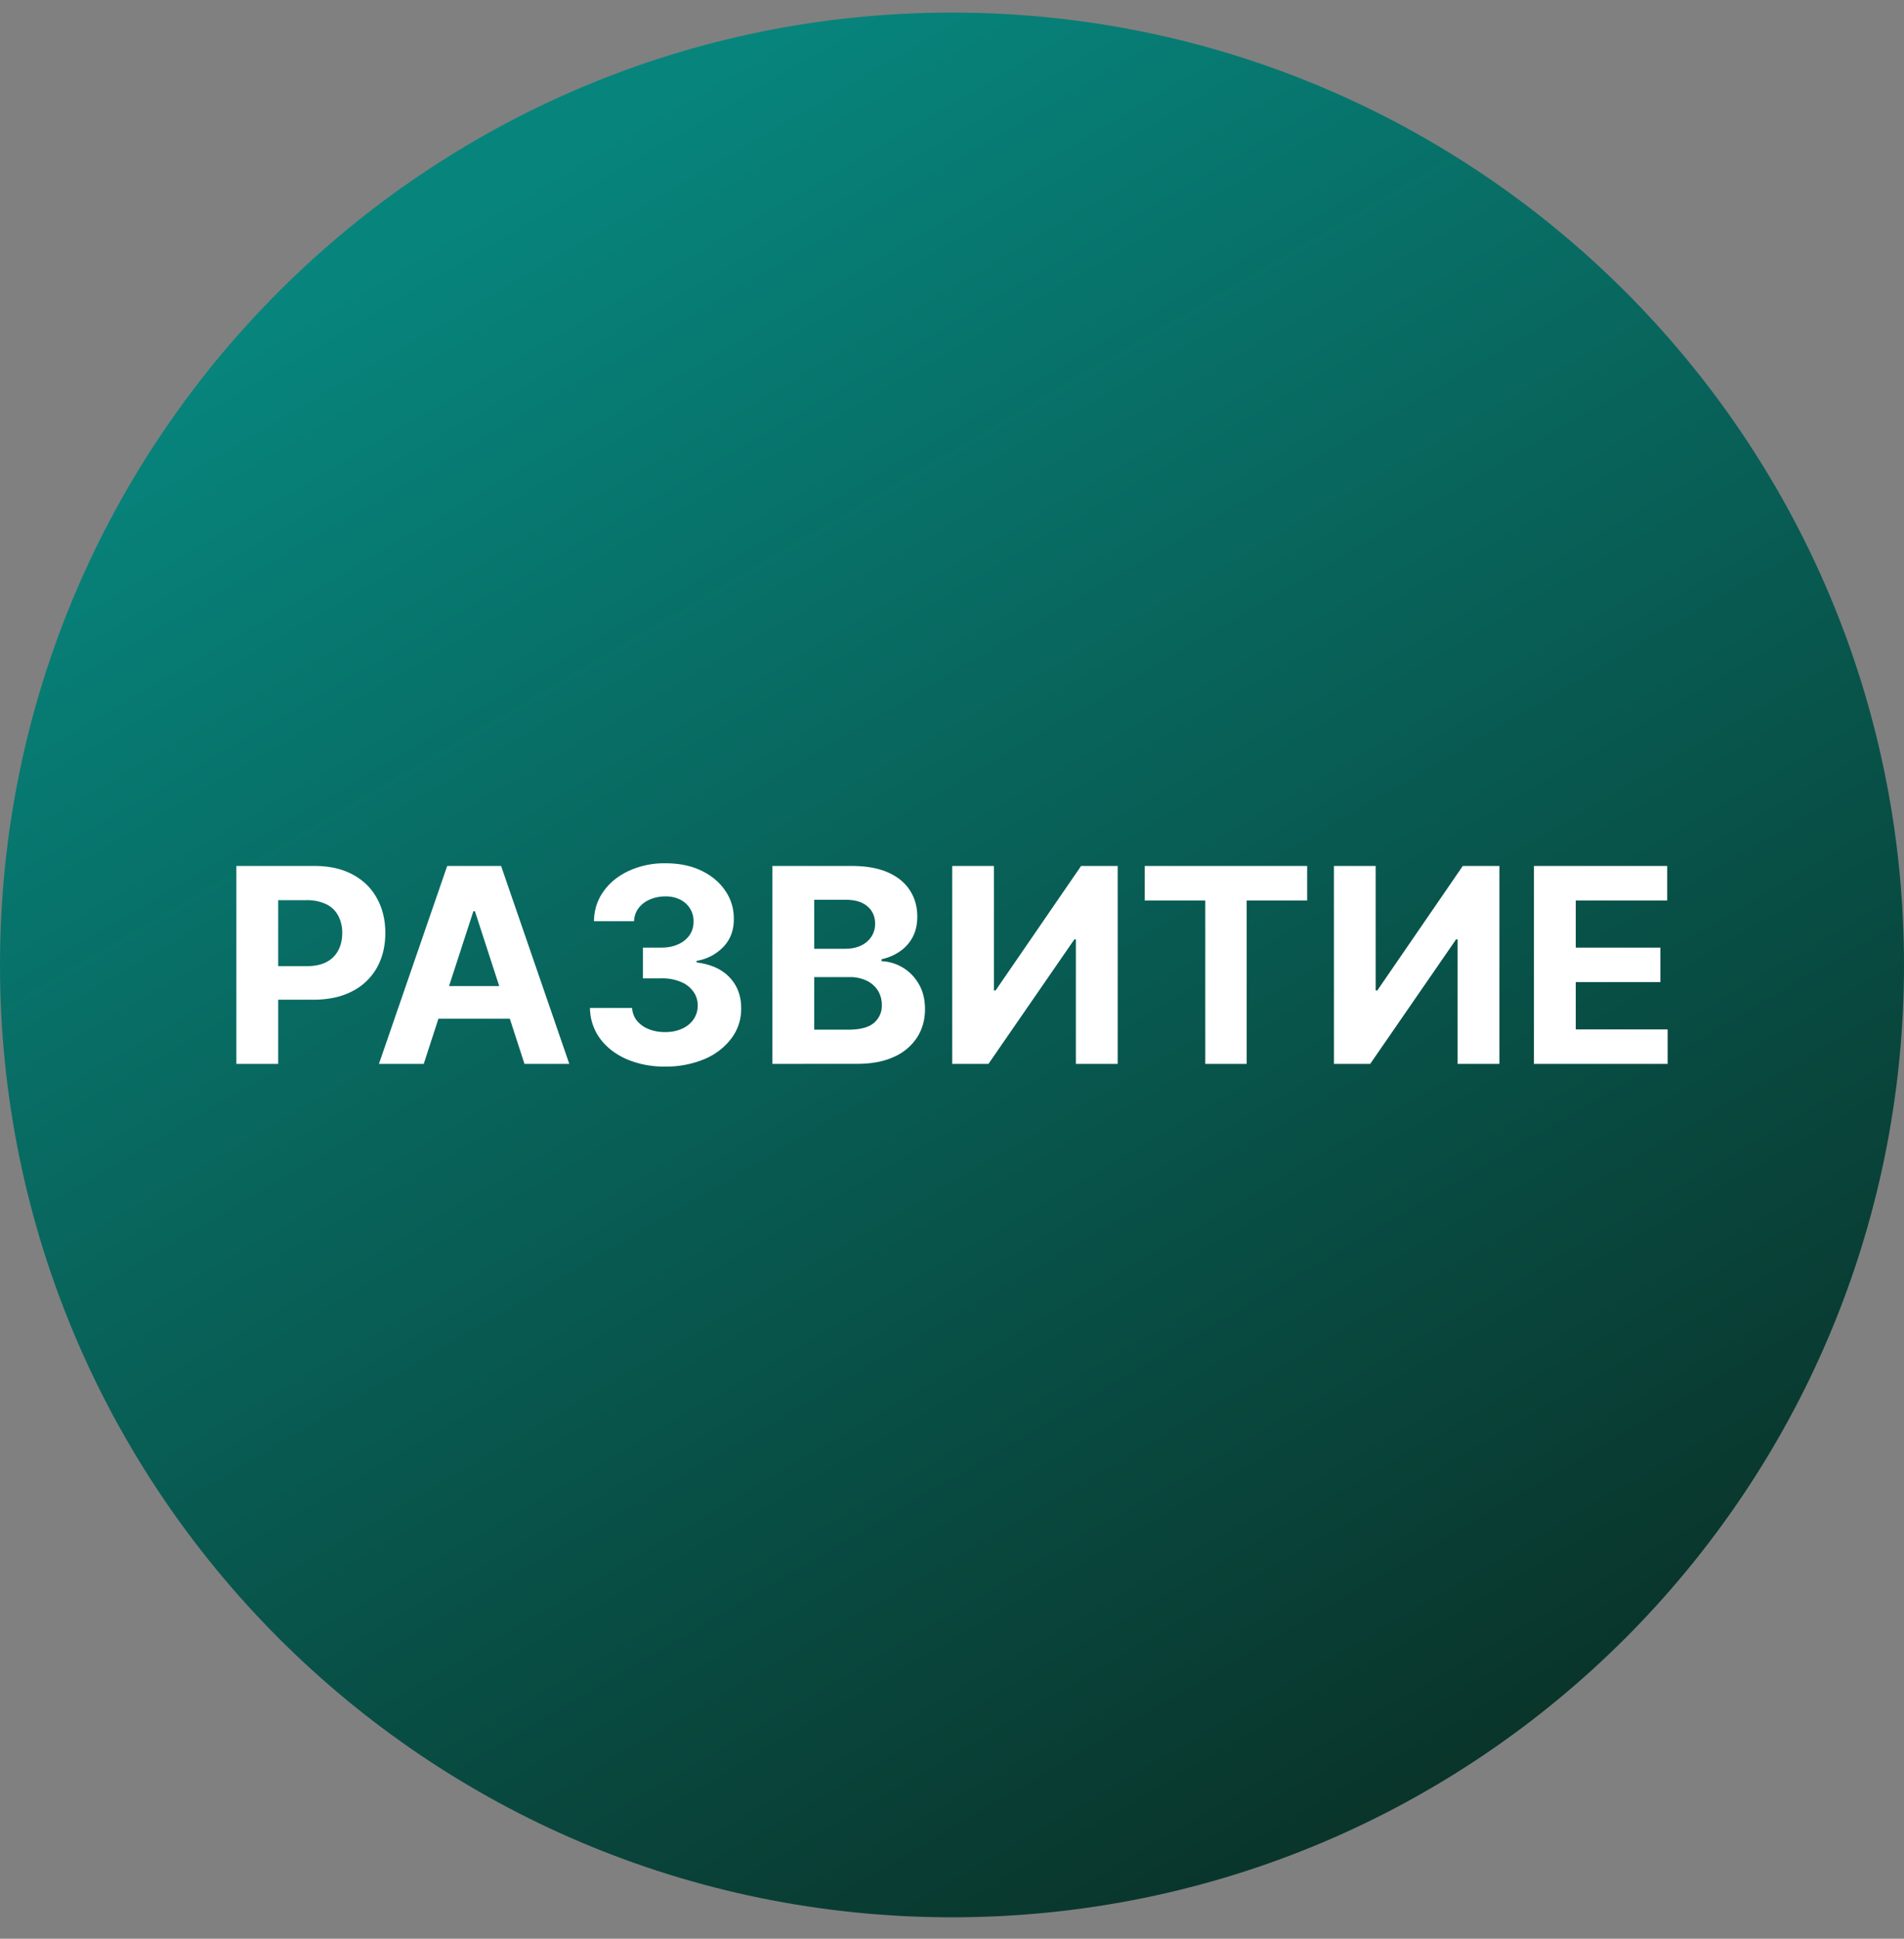
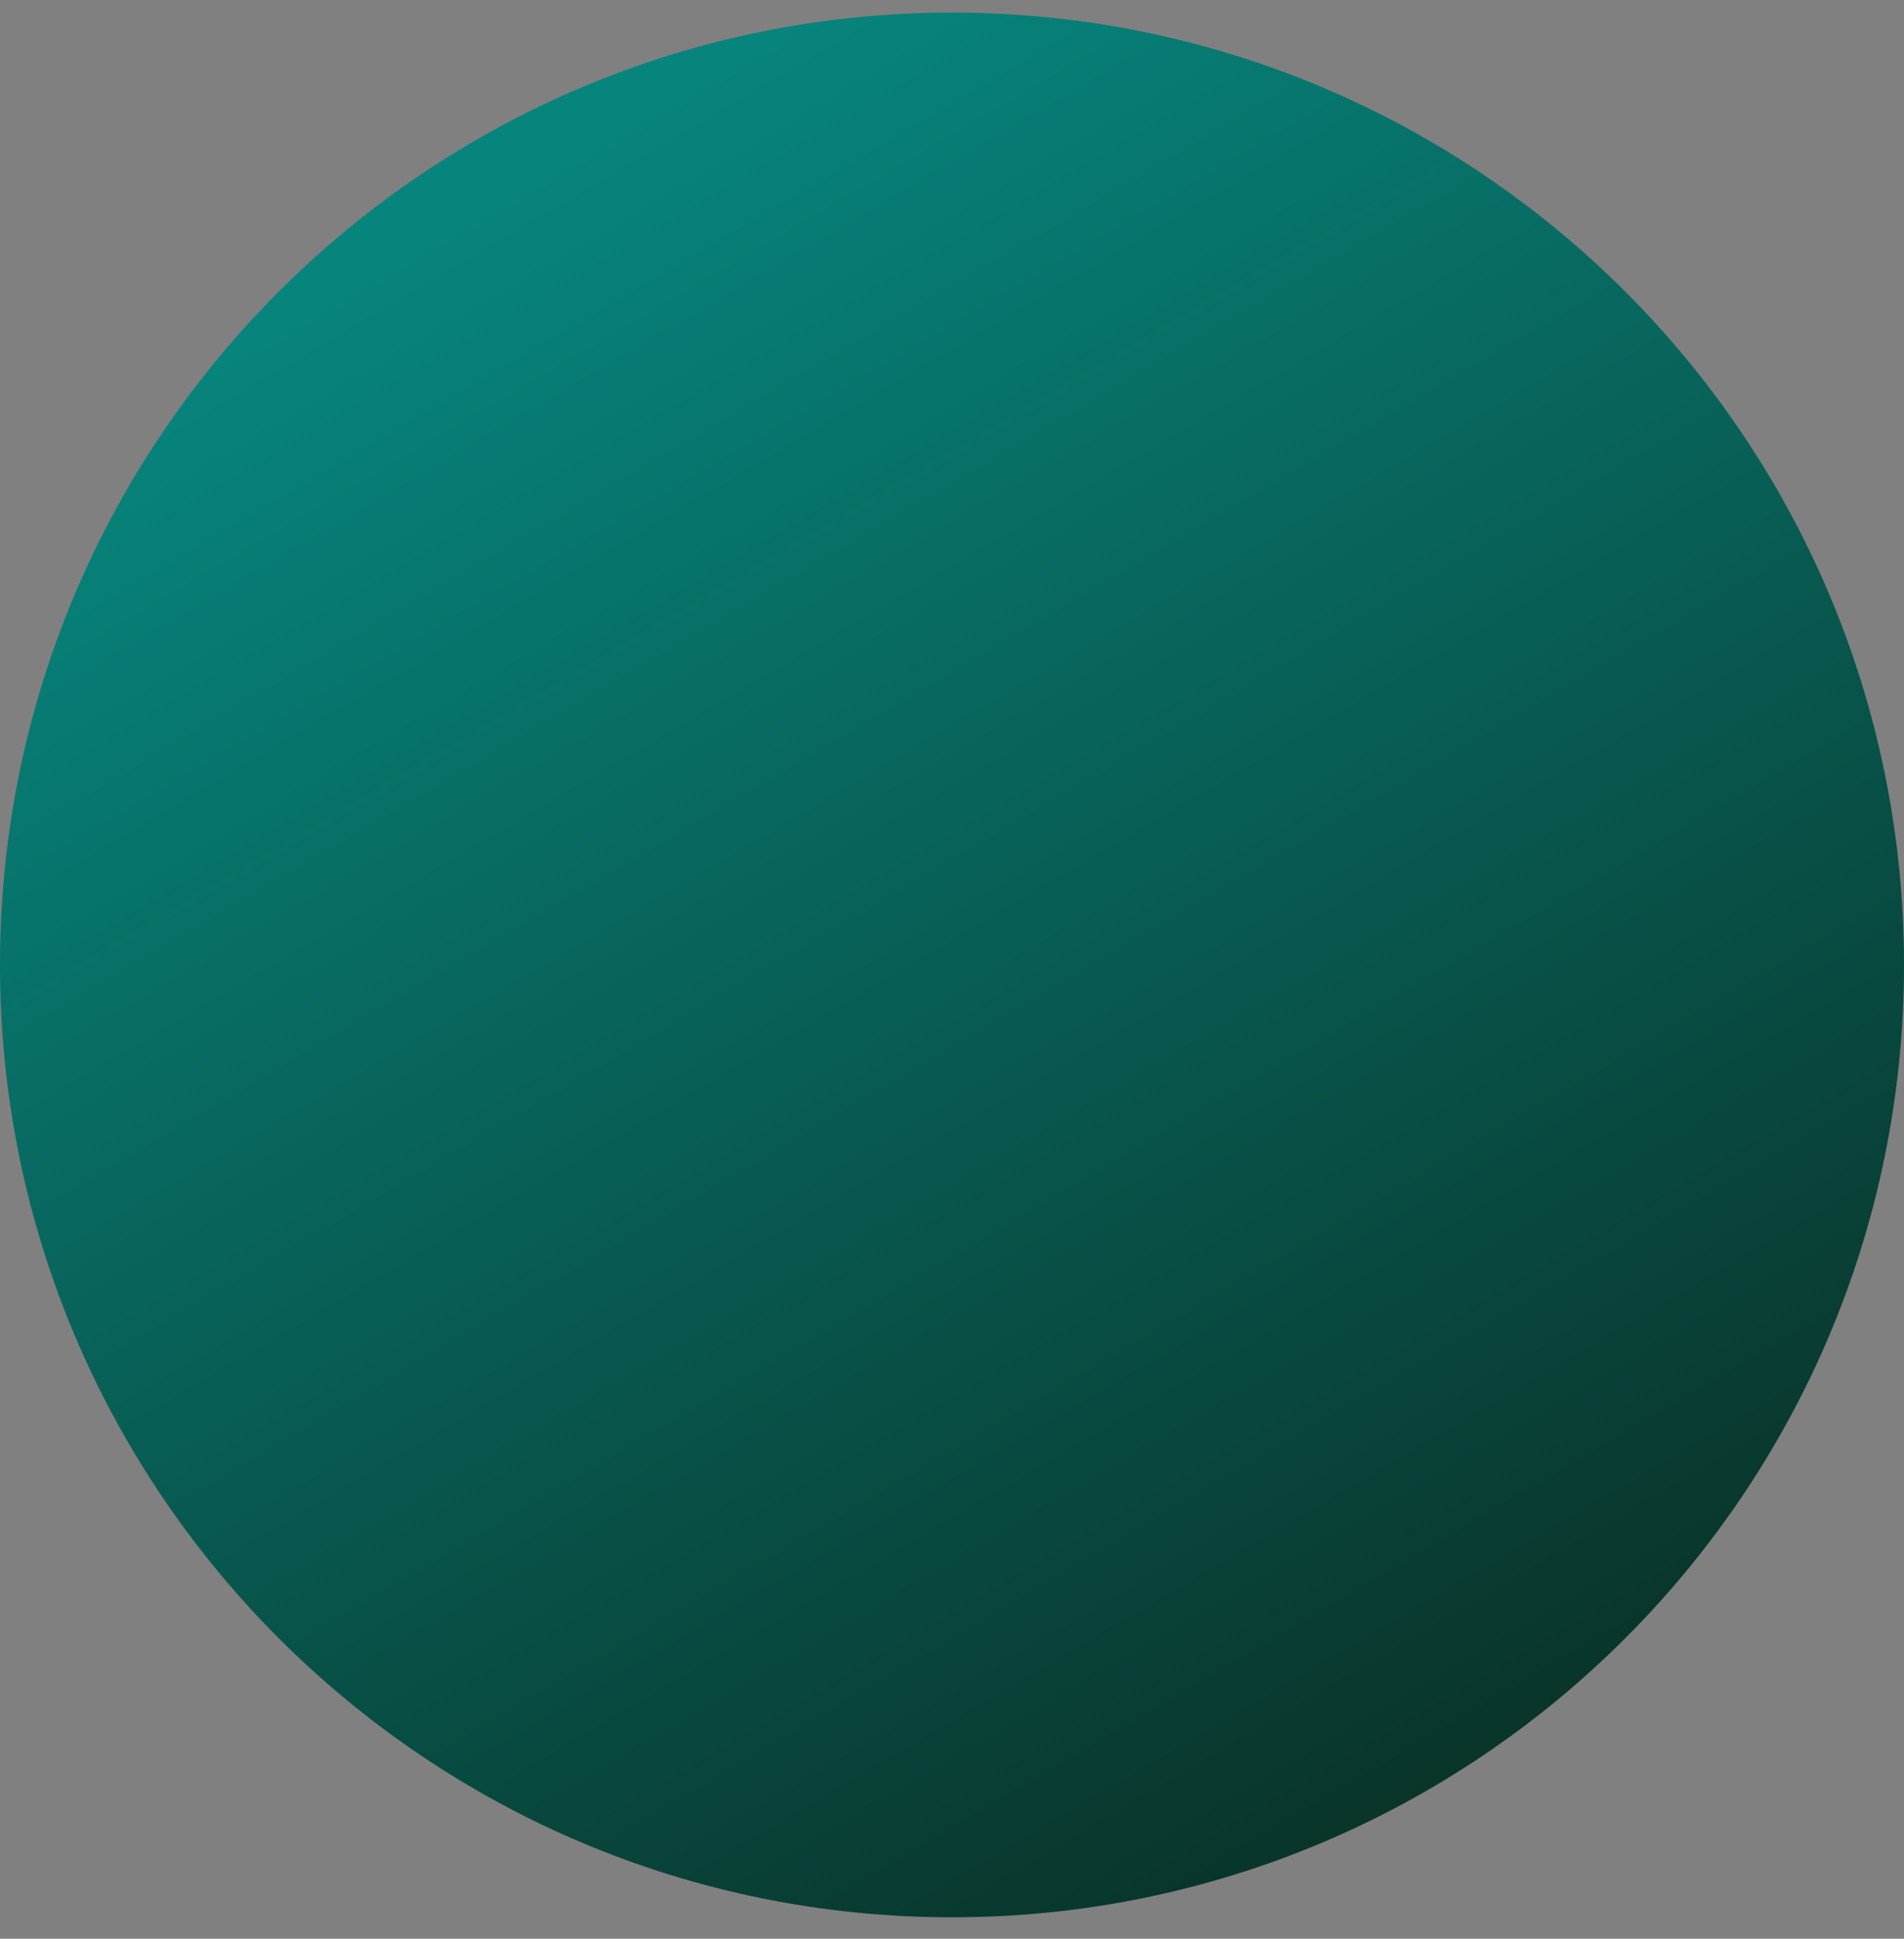
<svg xmlns="http://www.w3.org/2000/svg" width="56" height="57" fill="none" viewBox="0 0 56 57">
  <rect x="0" y="0" width="56" height="57" fill="#808080" stroke="none" />
  <g clip-path="url(#a)">
    <path fill="url(#b)" d="M56 28.37c0-15.465-12.536-28-28-28s-28 12.535-28 28c0 15.463 12.536 28 28 28s28-12.537 28-28" />
-     <path fill="#fff" d="M6.952 31.279V25.46h2.296q.661 0 1.127.253.467.25.71.696.248.444.248 1.023t-.25 1.023a1.72 1.72 0 0 1-.725.69q-.471.247-1.142.247H7.753v-.986h1.264q.355 0 .586-.122a.8.8 0 0 0 .346-.343q.117-.222.117-.509a1.05 1.05 0 0 0-.117-.506.78.78 0 0 0-.346-.338 1.3 1.3 0 0 0-.591-.122h-.83v4.813zM12.463 31.279h-1.318l2.008-5.819h1.585l2.006 5.819h-1.318l-1.458-4.489h-.045zm-.083-2.287h3.114v.96H12.38zM19.56 31.358a2.8 2.8 0 0 1-1.133-.219q-.495-.22-.781-.608a1.53 1.53 0 0 1-.293-.897h1.239a.65.65 0 0 0 .14.375.86.86 0 0 0 .346.247q.216.088.486.088.28 0 .497-.1a.8.8 0 0 0 .338-.275.7.7 0 0 0 .122-.406.68.68 0 0 0-.13-.412.83.83 0 0 0-.37-.284 1.4 1.4 0 0 0-.568-.103h-.543v-.903h.543q.279 0 .491-.097a.8.8 0 0 0 .335-.267q.12-.173.12-.403a.7.7 0 0 0-.395-.645.94.94 0 0 0-.432-.094q-.25 0-.457.091a.8.8 0 0 0-.333.253.67.67 0 0 0-.133.386h-1.18q.009-.502.288-.886.277-.384.75-.6a2.5 2.5 0 0 1 1.07-.218q.603 0 1.055.219.451.218.701.59.253.37.25.83.003.49-.303.815a1.4 1.4 0 0 1-.793.415v.046q.642.082.977.446.338.36.335.903a1.42 1.42 0 0 1-.287.884 1.9 1.9 0 0 1-.792.608 2.9 2.9 0 0 1-1.16.221M22.718 31.279V25.46h2.33q.64 0 1.07.19.429.191.645.53.216.334.216.772 0 .34-.136.6-.137.255-.375.42a1.5 1.5 0 0 1-.54.23v.057q.332.015.622.187.293.174.474.486.182.31.182.739 0 .462-.23.826a1.55 1.55 0 0 1-.673.571q-.446.21-1.1.21zm1.23-1.006h1.003q.515 0 .75-.196a.66.66 0 0 0 .235-.529.8.8 0 0 0-.116-.426.8.8 0 0 0-.332-.29 1.14 1.14 0 0 0-.509-.105h-1.031zm0-2.378h.912q.252 0 .449-.088a.75.75 0 0 0 .312-.256.67.67 0 0 0 .117-.395q0-.315-.225-.508-.222-.193-.63-.193h-.935zM28.007 25.46h1.227v3.66h.048l2.515-3.66h1.076v5.819h-1.23v-3.662H31.6l-2.528 3.662h-1.065zM33.668 26.475V25.46h4.778v1.015h-1.78v4.804h-1.217v-4.804zM39.233 25.46h1.228v3.66h.048l2.514-3.66H44.1v5.819h-1.23v-3.662h-.043L40.3 31.279h-1.066zM45.116 31.279V25.46h3.92v1.015h-2.69v1.386h2.489v1.014h-2.489v1.39h2.702v1.014z" />
  </g>
  <defs>
    <linearGradient id="b" x1="41.541" x2="13.605" y1="53.27" y2="5.712" gradientUnits="userSpaceOnUse">
      <stop stop-color="#09342a" />
      <stop offset="1" stop-color="#07857d" />
    </linearGradient>
    <clipPath id="a">
      <path fill="#fff" d="M0 .37h56v56H0z" />
    </clipPath>
  </defs>
</svg>